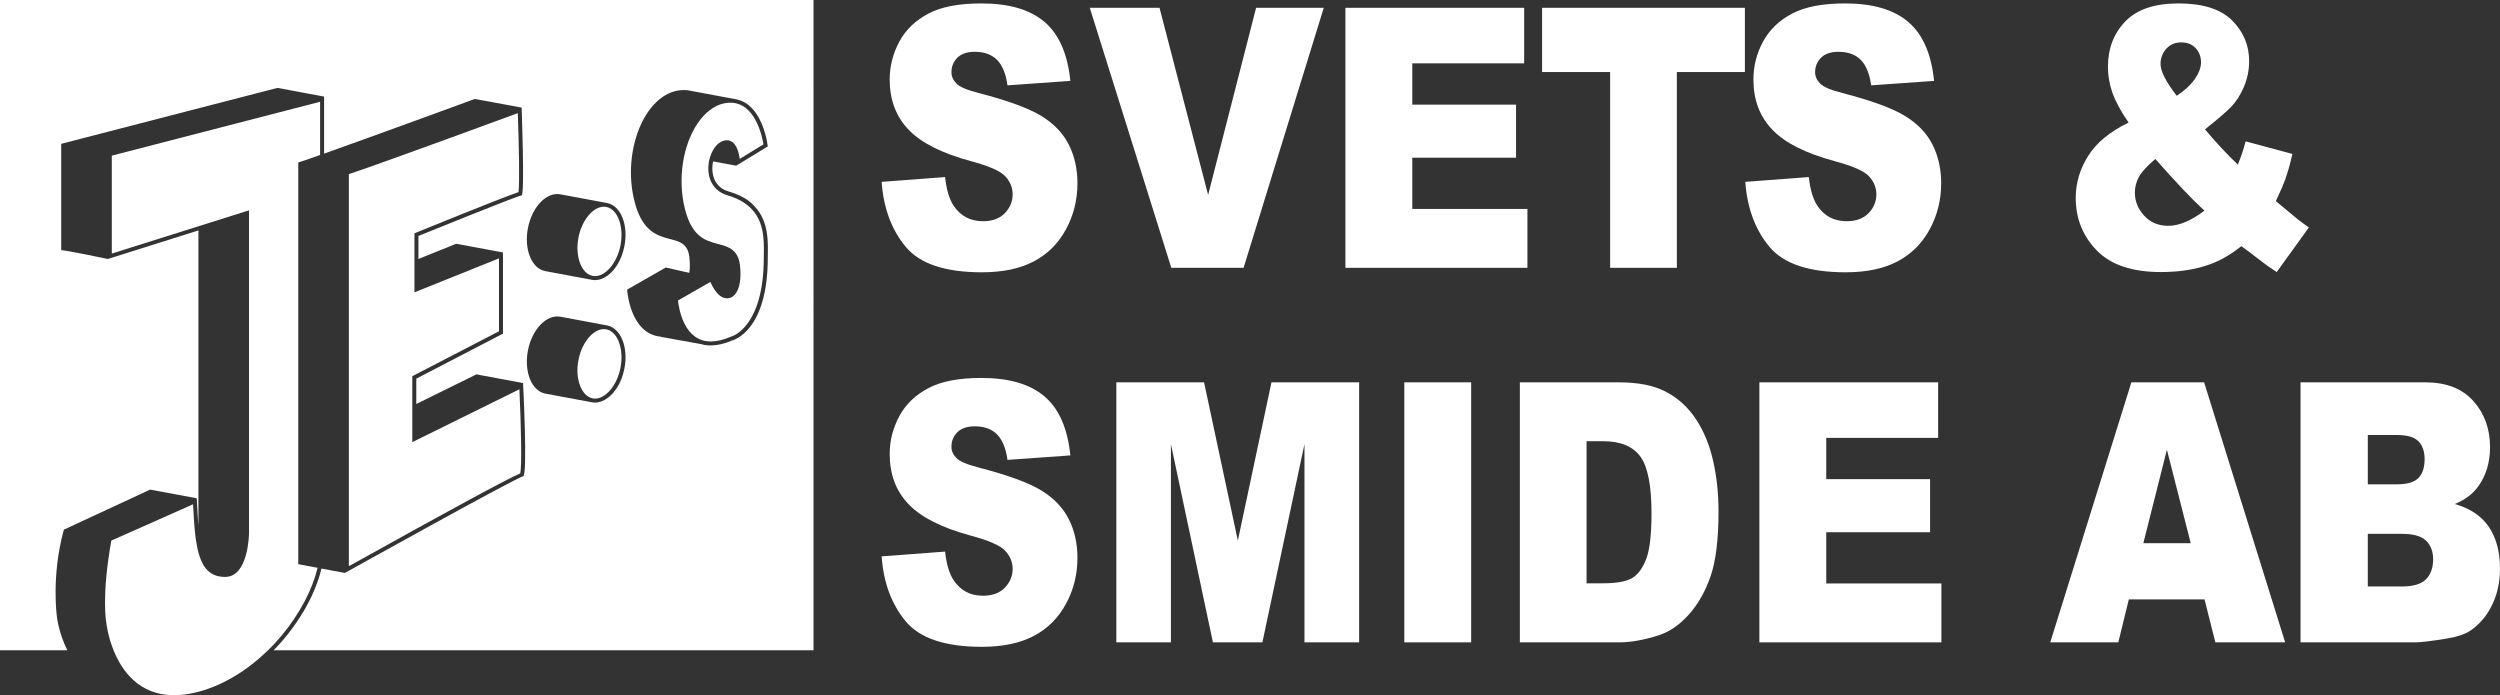
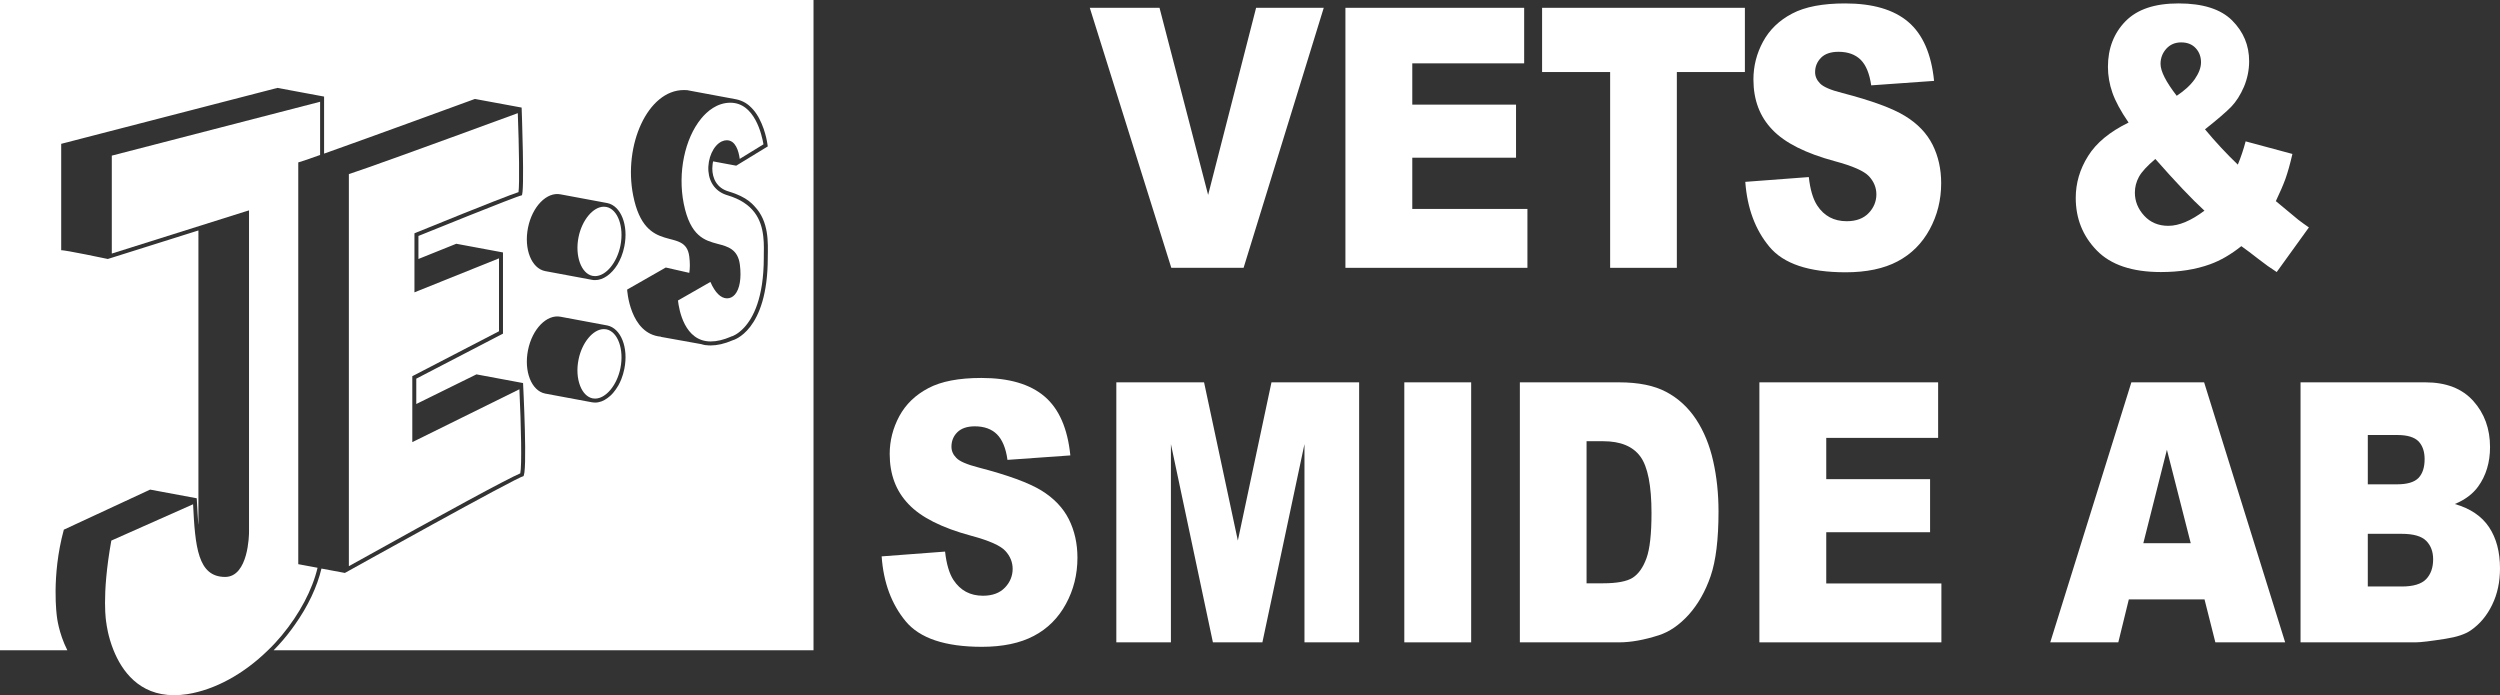
<svg xmlns="http://www.w3.org/2000/svg" id="Layer_2" viewBox="0 0 313.73 87.24">
  <rect x="0" y="0" width="313.73" height="87.24" fill="#333333" stroke="none" />
  <defs>
    <style>.cls-1{fill:#fff;}</style>
  </defs>
  <g id="Layer_2-2">
-     <path class="cls-1" d="M134.13,18.16c-.72-1.43-1.87-2.64-3.45-3.61-1.59-.97-4.21-1.93-7.87-2.88-1.47-.37-2.41-.78-2.8-1.21-.41-.41-.61-.88-.61-1.4,0-.71.24-1.31.73-1.81.5-.5,1.23-.75,2.2-.75,1.19,0,2.11.34,2.78,1,.67.67,1.12,1.74,1.32,3.21l7.89-.56c-.34-3.38-1.42-5.85-3.24-7.4-1.82-1.55-4.45-2.32-7.92-2.32-2.82,0-5.04.42-6.66,1.28-1.62.85-2.83,2.02-3.64,3.51-.8,1.49-1.21,3.08-1.21,4.75,0,2.56.79,4.66,2.37,6.3,1.56,1.65,4.18,2.97,7.85,3.96,2.24.6,3.67,1.23,4.29,1.9.61.66.92,1.42.92,2.27s-.32,1.67-.97,2.34c-.65.68-1.57,1.02-2.76,1.02-1.6,0-2.83-.66-3.7-1.98-.53-.82-.88-2.01-1.05-3.56l-7.96.6c.23,3.29,1.24,6,3.01,8.14s4.96,3.21,9.57,3.21c2.62,0,4.8-.46,6.52-1.37,1.73-.91,3.07-2.25,4.03-4.02.96-1.77,1.44-3.69,1.44-5.79,0-1.78-.36-3.39-1.08-4.83Z" />
    <path class="cls-1" d="M157.63.98l-6.02,23.48-6.1-23.48h-8.75l10.23,32.63h9.07L166.12.98h-8.49Z" />
    <path class="cls-1" d="M177.23,26.22v-6.43h13.02v-6.66h-13.02v-5.18h14.04V.98h-22.43v32.63h22.84v-7.39h-14.45Z" />
    <path class="cls-1" d="M193.52.98v8.06h8.54v24.57h8.37V9.04h8.54V.98h-25.45Z" />
    <path class="cls-1" d="M242.52,18.16c-.72-1.43-1.87-2.64-3.46-3.61-1.58-.97-4.2-1.93-7.86-2.88-1.48-.37-2.41-.78-2.81-1.21-.4-.41-.61-.88-.61-1.4,0-.71.25-1.31.74-1.81s1.23-.75,2.2-.75c1.18,0,2.11.34,2.78,1,.67.67,1.11,1.74,1.32,3.21l7.89-.56c-.34-3.38-1.42-5.85-3.24-7.4-1.82-1.55-4.46-2.32-7.92-2.32-2.82,0-5.04.42-6.66,1.28-1.62.85-2.83,2.02-3.64,3.51-.81,1.49-1.21,3.08-1.21,4.75,0,2.56.79,4.66,2.37,6.3,1.56,1.65,4.18,2.97,7.85,3.96,2.24.6,3.67,1.23,4.29,1.9.61.66.92,1.42.92,2.27s-.32,1.67-.97,2.34c-.65.68-1.57,1.02-2.76,1.02-1.6,0-2.84-.66-3.7-1.98-.53-.82-.88-2.01-1.05-3.56l-7.97.6c.24,3.29,1.24,6,3.02,8.14,1.77,2.14,4.96,3.21,9.57,3.21,2.62,0,4.8-.46,6.52-1.37,1.72-.91,3.07-2.25,4.03-4.02s1.44-3.69,1.44-5.79c0-1.78-.36-3.39-1.08-4.83Z" />
    <path class="cls-1" d="M288.42,27.58l-2.82-2.34c.51-1.07.91-1.99,1.2-2.78.28-.79.58-1.83.88-3.14l-5.87-1.58c-.27,1.03-.6,2-.98,2.92-1.43-1.37-2.8-2.84-4.12-4.43,1.59-1.26,2.69-2.21,3.31-2.85.61-.64,1.14-1.47,1.58-2.49.43-1.03.65-2.1.65-3.21,0-1.99-.71-3.69-2.14-5.12-1.43-1.42-3.67-2.13-6.71-2.13s-5.2.75-6.67,2.24c-1.46,1.5-2.2,3.41-2.2,5.72,0,1.1.19,2.18.56,3.24s1.04,2.31,2.03,3.75c-2.35,1.15-4.05,2.54-5.08,4.2-1.04,1.65-1.55,3.41-1.55,5.26,0,2.58.88,4.78,2.64,6.59,1.76,1.81,4.45,2.71,8.05,2.71,2.31,0,4.37-.32,6.18-.98,1.3-.47,2.61-1.23,3.91-2.27.63.45,1.34.98,2.14,1.61.79.62,1.56,1.17,2.3,1.64l4.04-5.6c-.54-.37-.98-.69-1.33-.96ZM271.85,6.12c.48-.53,1.1-.8,1.87-.8s1.38.24,1.83.73c.44.48.66,1.07.66,1.77,0,.66-.27,1.37-.79,2.12-.53.75-1.29,1.44-2.26,2.08-1.35-1.75-2.03-3.08-2.03-4,0-.73.24-1.36.72-1.9ZM272.11,28.34c-1.25,0-2.26-.43-3.03-1.27-.78-.85-1.17-1.81-1.17-2.9,0-.69.17-1.35.51-1.98.34-.62,1.03-1.37,2.06-2.24,2.5,2.84,4.55,5.01,6.16,6.49-1.68,1.26-3.19,1.9-4.53,1.9Z" />
    <path class="cls-1" d="M134.13,65.16c-.72-1.43-1.87-2.64-3.45-3.61-1.59-.97-4.21-1.93-7.87-2.88-1.47-.38-2.41-.78-2.8-1.21-.41-.41-.61-.88-.61-1.4,0-.71.24-1.32.73-1.81s1.23-.75,2.2-.75c1.19,0,2.11.34,2.78,1,.67.67,1.12,1.74,1.32,3.21l7.89-.56c-.34-3.38-1.42-5.85-3.24-7.4-1.82-1.55-4.45-2.32-7.92-2.32-2.82,0-5.04.42-6.66,1.28-1.62.85-2.83,2.02-3.64,3.51-.8,1.49-1.21,3.08-1.21,4.75,0,2.56.79,4.66,2.37,6.3,1.56,1.65,4.18,2.97,7.85,3.96,2.24.6,3.67,1.23,4.29,1.9.61.66.92,1.42.92,2.27s-.32,1.67-.97,2.34c-.65.68-1.57,1.02-2.76,1.02-1.6,0-2.83-.66-3.7-1.98-.53-.82-.88-2.01-1.05-3.56l-7.96.6c.23,3.29,1.24,6,3.01,8.14s4.96,3.21,9.57,3.21c2.62,0,4.8-.46,6.52-1.37,1.73-.91,3.07-2.25,4.03-4.02.96-1.76,1.44-3.69,1.44-5.79,0-1.78-.36-3.39-1.08-4.83Z" />
    <path class="cls-1" d="M159.56,47.98l-4.22,19.86-4.24-19.86h-11.01v32.63h6.85v-24.88l5.27,24.88h6.21l5.28-24.88v24.88h6.86v-32.63h-11Z" />
    <path class="cls-1" d="M176.23,47.98v32.63h8.39v-32.63h-8.39Z" />
    <path class="cls-1" d="M214.99,57.86c-.44-1.98-1.16-3.73-2.14-5.23-.99-1.49-2.23-2.64-3.74-3.44-1.51-.81-3.49-1.21-5.94-1.21h-12.44v32.63h12.44c1.49,0,3.15-.3,4.99-.89,1.34-.43,2.59-1.29,3.77-2.59,1.16-1.3,2.08-2.91,2.74-4.83.66-1.92.99-4.63.99-8.11,0-2.23-.22-4.34-.67-6.33ZM206.62,70.05c-.42,1.16-1,1.98-1.73,2.45-.74.47-1.99.7-3.74.7h-2.05v-17.83h2.09c2.17,0,3.72.64,4.66,1.92.93,1.27,1.4,3.64,1.4,7.1,0,2.61-.21,4.5-.63,5.66Z" />
    <path class="cls-1" d="M229.18,73.22v-6.43h13.03v-6.66h-13.03v-5.18h14.04v-6.97h-22.43v32.63h22.84v-7.39h-14.45Z" />
    <path class="cls-1" d="M276.6,47.98h-9.13l-10.18,32.63h8.54l1.32-5.39h9.5l1.36,5.39h8.76l-10.17-32.63ZM268.97,68.17l2.96-11.73,2.99,11.73h-5.95Z" />
    <path class="cls-1" d="M312.36,66.16c-.92-1.38-2.35-2.35-4.3-2.91,1.28-.53,2.25-1.26,2.92-2.18,1-1.38,1.5-3.04,1.5-4.96,0-2.3-.7-4.23-2.1-5.79-1.4-1.56-3.4-2.34-6.02-2.34h-15.66v32.63h14.44c.62,0,1.87-.15,3.76-.45,1.41-.22,2.47-.57,3.17-1.06,1.14-.79,2.03-1.86,2.68-3.21.66-1.35.98-2.87.98-4.56,0-2.08-.46-3.8-1.37-5.17ZM297.14,54.59h3.7c1.26,0,2.15.27,2.67.8.51.54.76,1.28.76,2.23,0,1.02-.25,1.81-.76,2.35-.52.54-1.42.81-2.73.81h-3.64v-6.19ZM304.46,72.68c-.59.61-1.61.92-3.05.92h-4.27v-6.61h4.25c1.47,0,2.49.29,3.08.88.58.58.87,1.36.87,2.32,0,1.04-.29,1.87-.88,2.49Z" />
    <path class="cls-1" d="M0,0v81.6h8.45c-1.11-2.19-1.31-4.23-1.31-4.23,0,0-.73-5.03.87-10.9l10.83-5.03,5.85,1.09c.03.49.05.97.08,1.44,0,.18.01.36.03.55.02.32.04.62.06.92,0,.14.01.27.03.4.01-.08.01-.13.01-.13V28.92l-11.37,3.58s-5.58-1.18-5.85-1.09v-13.36l27.14-7.02,5.85,1.09v7.16c6.04-2.14,18.42-6.68,18.92-6.86h.02s5.85,1.08,5.85,1.08c0,0,.41,11.02,0,11.02s-12.95,5.09-12.95,5.09v2.89l4.75-1.91,5.86,1.09v10.19l-10.88,5.65v3.18l7.55-3.72,5.85,1.09s.6,11.71,0,11.71-22.36,12.12-22.36,12.12l-2.94-.55c-.53,2.27-1.7,4.75-3.36,7.08-.14.2-.28.4-.44.61-.66.89-1.4,1.75-2.2,2.56h67.75V0H0ZM78.35,46.29c-.09.46-.22.89-.38,1.3-.11.27-.23.52-.36.76-.21.36-.44.69-.68.97-.09.1-.17.19-.26.27-.04.04-.08.08-.12.11-.1.09-.2.17-.3.24-.5.38-1.03.58-1.57.58-.14,0-.28-.02-.42-.04l-5.85-1.09c-1.72-.35-2.68-2.79-2.15-5.45.53-2.66,2.36-4.53,4.09-4.19l5.85,1.09c1.72.35,2.69,2.79,2.15,5.45ZM78.35,30.92c-.09.46-.22.9-.38,1.3-.15.35-.31.69-.49.99-.74,1.19-1.77,1.94-2.8,1.94-.14,0-.28-.01-.42-.04l-5.85-1.09c-1.72-.34-2.68-2.78-2.15-5.44.53-2.66,2.36-4.54,4.09-4.19l5.85,1.09c1.72.34,2.69,2.78,2.15,5.44ZM96.35,32.32c.01,9.29-4.4,10.38-4.4,10.38-1.06.46-1.98.65-2.76.65h-.05c-.1,0-.18,0-.27-.01-.02,0-.04-.01-.07-.01h-.03s-.06-.01-.08-.01c-.22,0-.42-.06-.61-.11-.02-.01-.03-.01-.05-.02-1.32-.24-3.82-.68-5.06-.91-.01,0-.03-.03-.04-.03-3.92-.36-4.23-5.91-4.23-5.91l4.85-2.77,2.95.67c.09-.55.1-1.24,0-2.04-.48-3.88-5.51.03-7.04-7.66-1.26-6.33,1.83-13.24,6.35-13.24.12,0,.23,0,.34.02l.02-.02.36.07,5.85,1.09c.21.04.41.1.61.18.1.03.19.07.28.12.18.09.35.19.51.31.06.04.11.08.16.12.06.04.11.09.16.14.08.06.16.14.23.22.07.07.15.15.21.23.14.16.27.33.38.5.06.09.12.18.17.27.05.07.1.15.13.23.03.03.04.07.06.1.23.43.41.88.56,1.3.03.1.06.2.09.3.03.08.06.17.08.25.1.34.17.65.22.91.03.13.05.24.06.34.04.24.06.39.06.39l-3.96,2.42-2.9-.54c-.03.14-.06.3-.07.45-.02.15-.03.29-.03.44,0,1.22.55,2.45,2.03,2.88.32.1.63.2.91.31.89.35,1.55.76,2.03,1.22.07.07.15.14.22.22.04.04.08.08.12.13,1.82,1.91,1.68,4.55,1.65,6.42Z" />
    <path class="cls-1" d="M14.03,19.53l26.14-6.76v6.68c-1.6.57-2.66.93-2.74.93v50.42l2.42.45h0c-.64,2.73-2.24,5.78-4.49,8.49-.55.66-1.13,1.29-1.73,1.86-3.04,2.98-6.63,4.95-10.12,5.51-.58.09-1.14.13-1.68.13-4.4,0-6.55-3.08-7.58-5.64-.7-1.73-.88-3.23-.9-3.39-.01-.04-.65-3.3.62-10.37l10.26-4.56c.26,5.33.59,9.12,4.02,9.12,2.94,0,3-5.37,3-5.6V26.4l-.65.2-16.57,5.22v-12.29Z" />
    <path class="cls-1" d="M65.29,59.4c-1.66.71-8.88,4.62-21.51,11.65V21.85c1.89-.61,9-3.17,21.2-7.65.16,4.29.23,8.86.09,9.91-.82.27-3.51,1.28-12.75,5.04l-.31.13v7.41l.69-.28,9.92-3.99v9.15l-10.61,5.5-.27.14v8.27l.72-.35,12.72-6.28c.22,4.69.32,9.61.11,10.55Z" />
    <path class="cls-1" d="M95.86,31.1c0,.32,0,.63-.01.92v.37c-.01,5.02-1.35,7.52-2.48,8.73-.82.88-1.52,1.09-1.54,1.09h-.04s-.04.03-.04.03c-.94.41-1.8.61-2.56.61-3.3,0-3.98-3.99-4.11-5.14l4.07-2.33c.58,1.34,1.31,2.06,2.09,2.06.37,0,.71-.16.98-.47.61-.7.84-2.06.63-3.74-.24-1.96-1.53-2.3-2.77-2.62-1.61-.43-3.45-.91-4.28-5.07-.76-3.85.12-8.14,2.2-10.67.74-.9,1.98-1.98,3.66-1.98,3.06,0,3.95,4.06,4.15,5.22l-2.98,1.83c-.13-.97-.51-2.34-1.63-2.34-.2,0-.41.05-.63.15-1.06.5-1.79,2.14-1.67,3.73.12,1.51.98,2.61,2.38,3.02,3.33.99,4.26,3.07,4.5,5.13.06.5.08.99.08,1.47Z" />
-     <path class="cls-1" d="M77.86,46.19c-.43,2.15-1.83,3.83-3.18,3.83-.11,0-.21-.01-.32-.03-.66-.14-1.21-.69-1.55-1.55-.37-.94-.45-2.11-.21-3.31.43-2.15,1.83-3.83,3.18-3.83.11,0,.22.01.32.03,1.43.29,2.23,2.51,1.76,4.86Z" />
+     <path class="cls-1" d="M77.86,46.19c-.43,2.15-1.83,3.83-3.18,3.83-.11,0-.21-.01-.32-.03-.66-.14-1.21-.69-1.55-1.55-.37-.94-.45-2.11-.21-3.31.43-2.15,1.83-3.83,3.18-3.83.11,0,.22.01.32.03,1.43.29,2.23,2.51,1.76,4.86" />
    <path class="cls-1" d="M77.86,30.82c-.43,2.15-1.83,3.83-3.18,3.83-.11,0-.21-.01-.32-.03-1.42-.28-2.23-2.51-1.76-4.85.43-2.15,1.83-3.83,3.18-3.83.11,0,.22.01.32.03,1.43.29,2.23,2.51,1.76,4.85Z" />
  </g>
</svg>